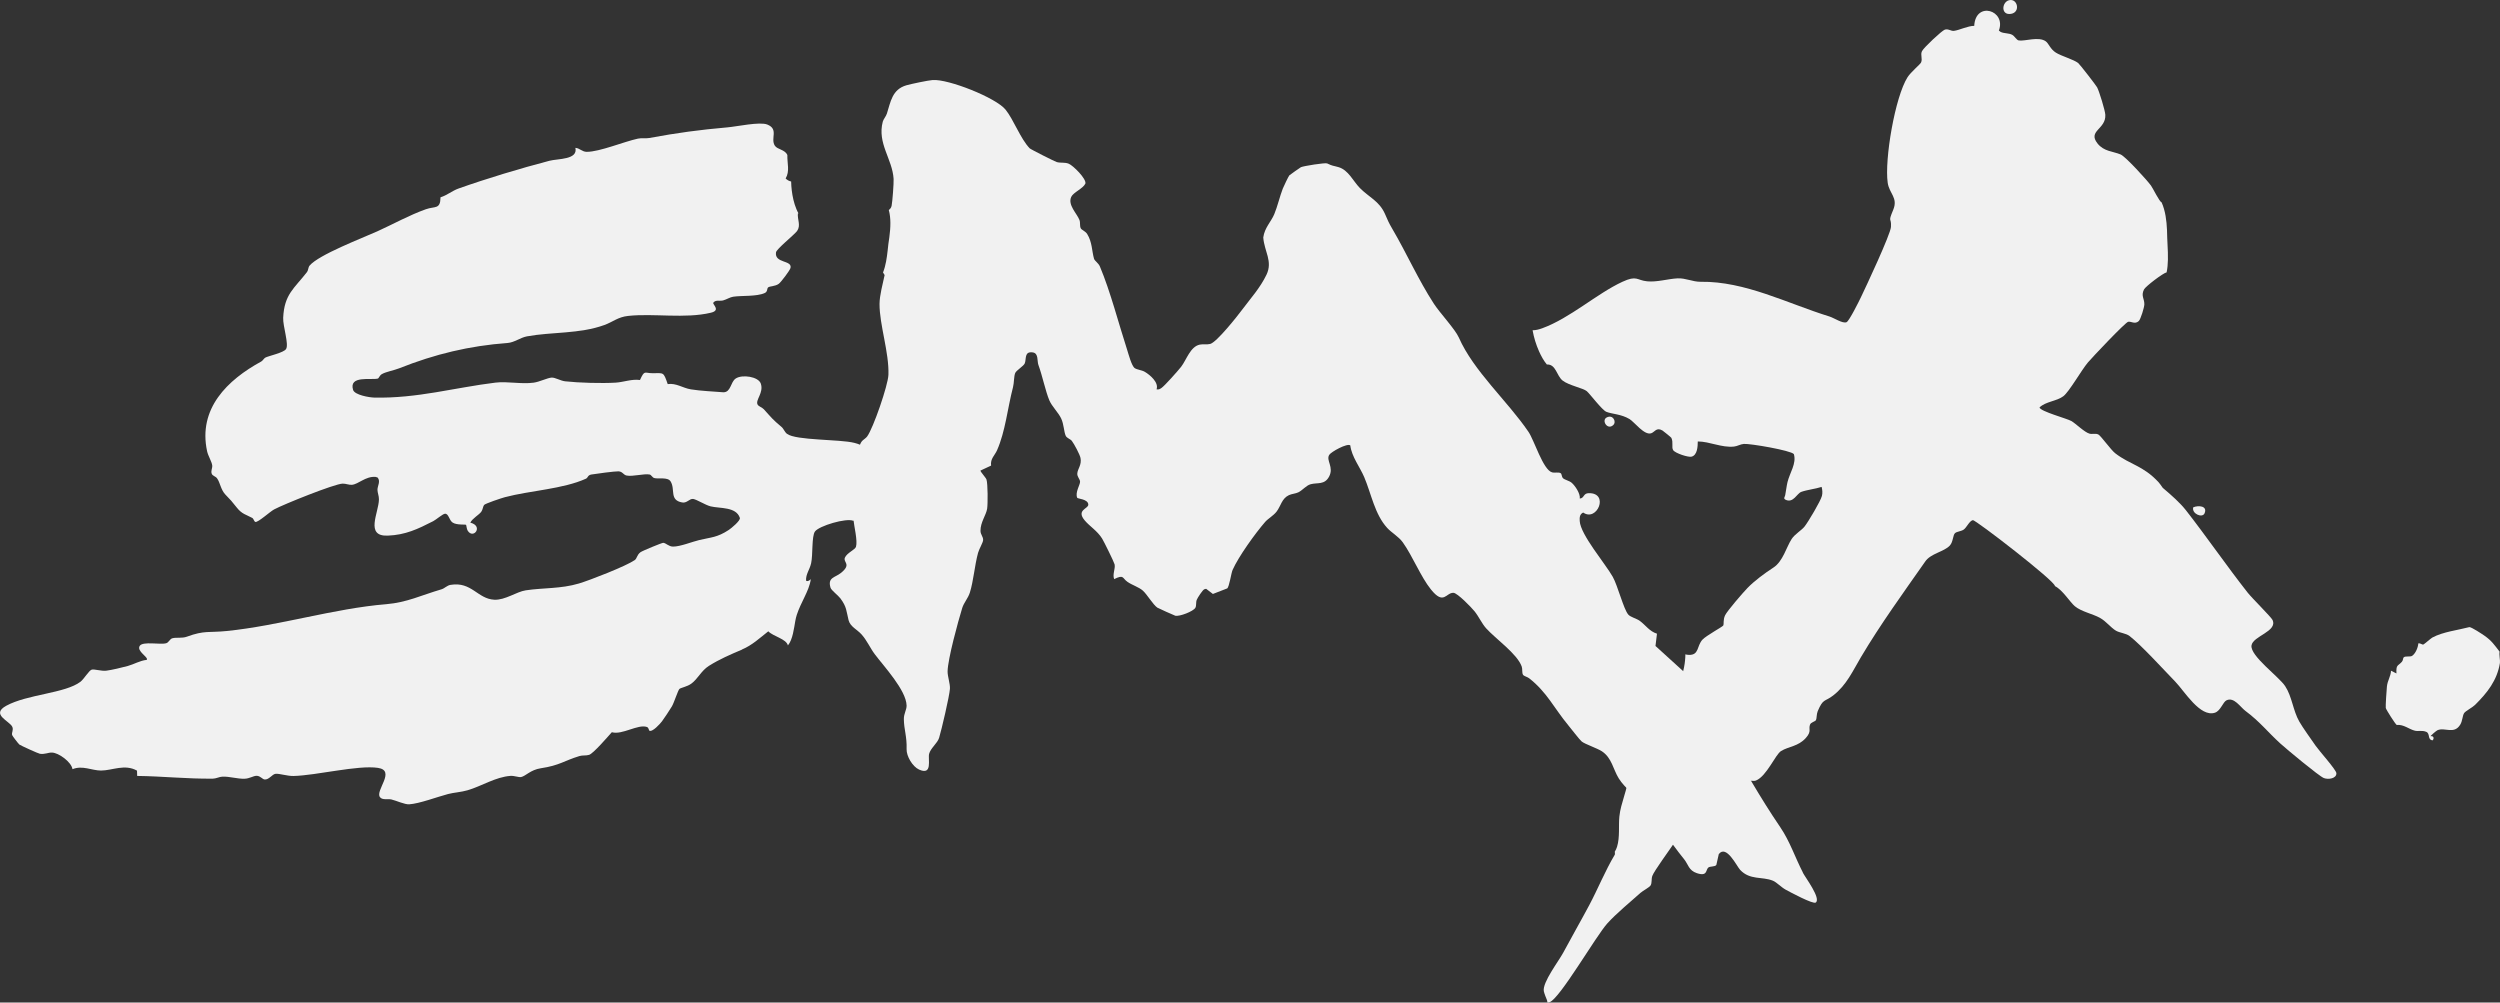
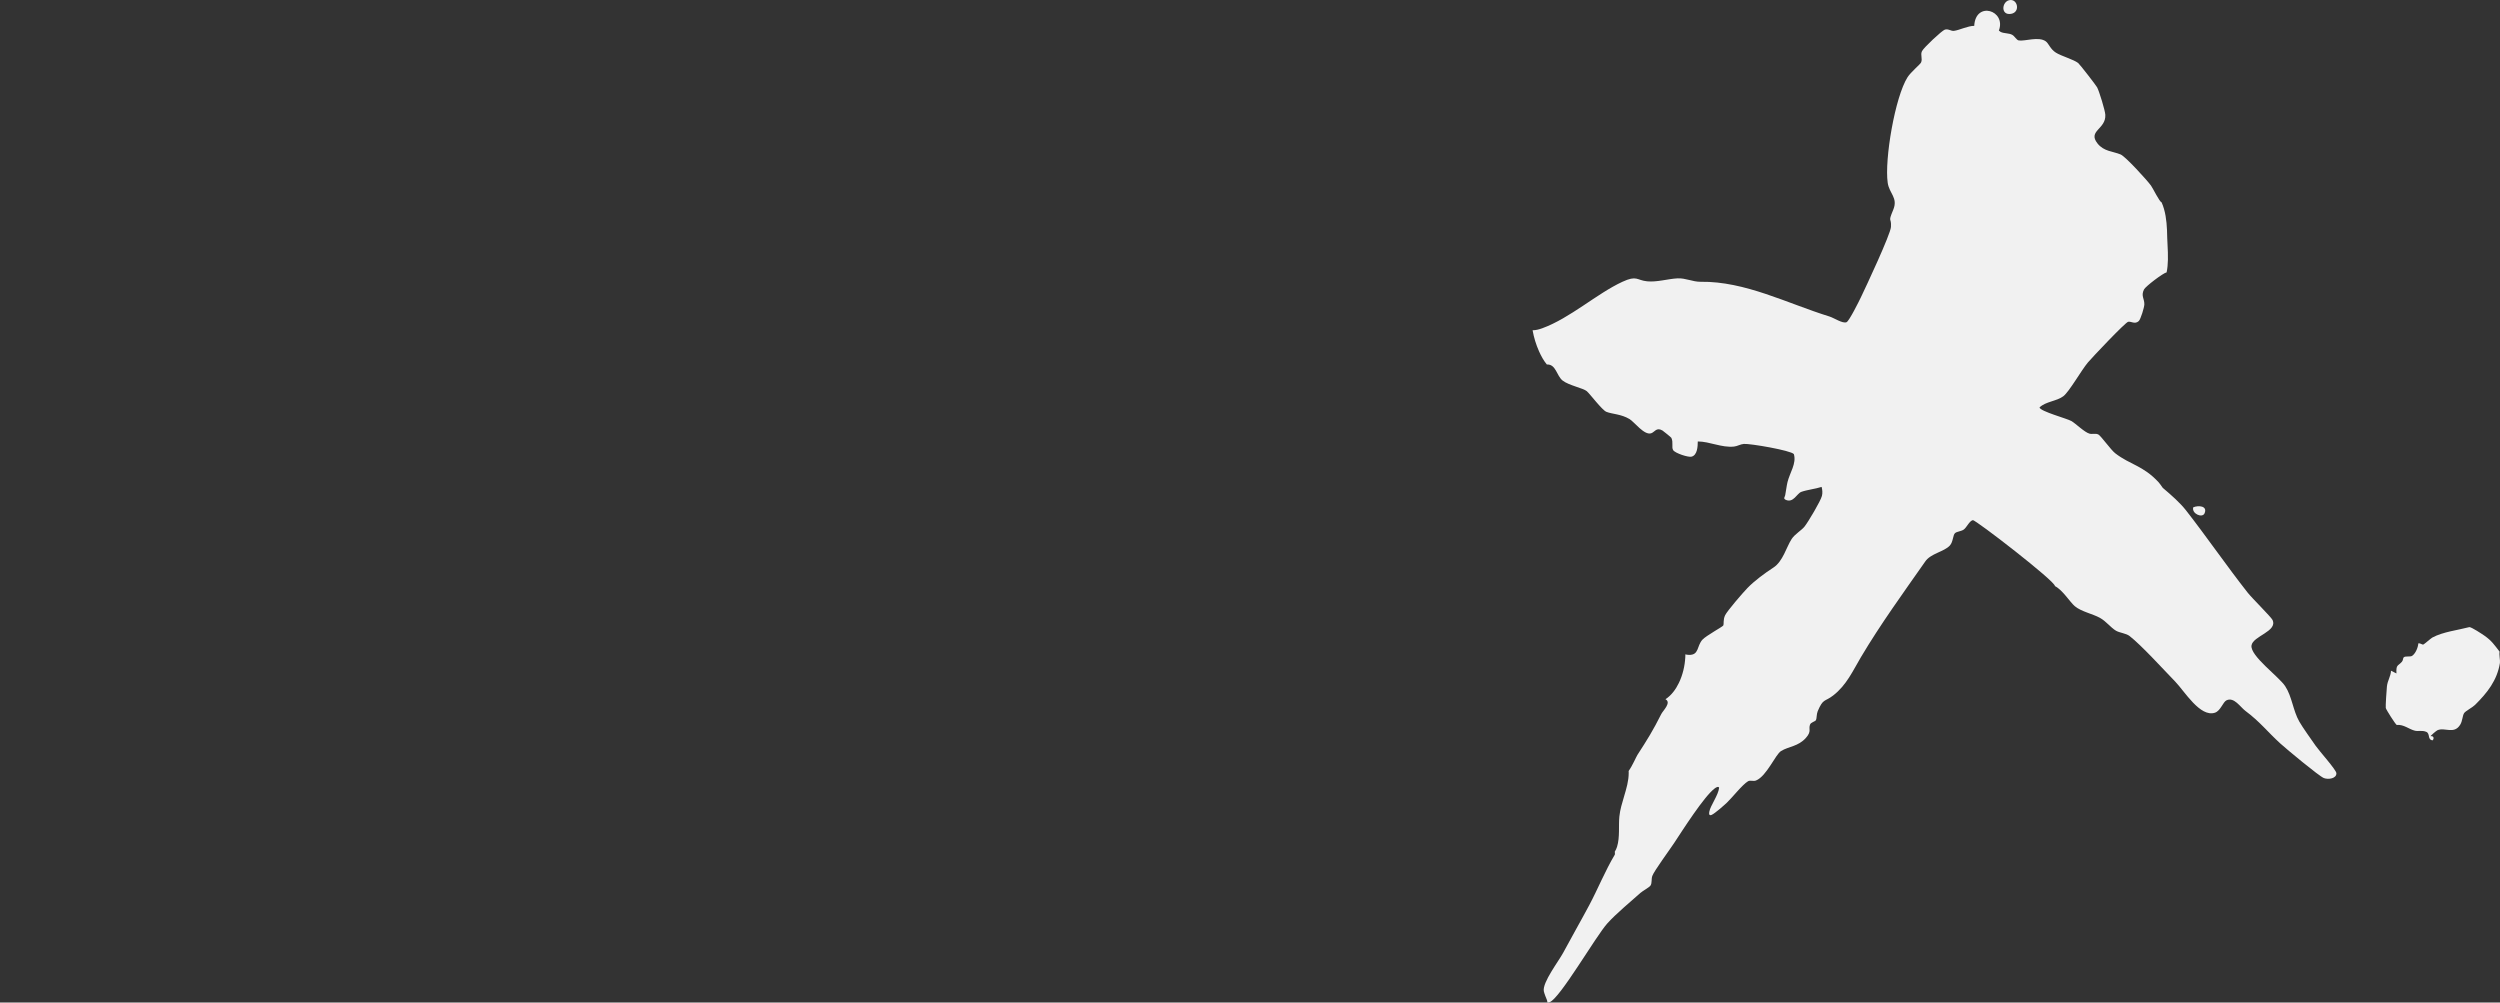
<svg xmlns="http://www.w3.org/2000/svg" data-id="Layer_2" data-name="Layer 2" viewBox="0 0 1831.23 734.34">
  <rect x="0" y="0" width="1831.23" height="734.34" fill="#333333" stroke="none" />
  <defs>
    <style>
      .cls-1 {
        fill: #f1f1f1;
      }
    </style>
  </defs>
  <g id="Layer_1-2" data-name="Layer 1">
    <g>
-       <path class="cls-1" d="M543.44,475.78c7.66-3.24,12.94-8.36,19.33-13.35,3.57,3.76,13.16,5.5,14.37,10.33.94-1.14,1.66-2.48,2.2-3.83,1.26-3.1,1.89-6.44,2.47-9.73.52-2.96.9-6,1.84-8.86,1.48-4.52,3.61-8.74,5.66-13.02,1.99-4.14,3.95-8.47,4.61-13.06-1.42,1.26-2.69,1.86-3.48,1.02-.26-4.8,2.61-7.81,3.72-12.77,1.34-5.99.3-19.78,2.8-23.2,3.03-4.15,22.9-10.05,28.04-7.83,2.09-.85,4.01-2.11,5.71-3.6,4.18-3.68,7.18-8.65,9.23-13.79,1.15-2.89,2.07-5.93,2.59-9.03-2.04-1.58-.05-4.08-.36-6.13-.18-1.16-1.96-2.29-2.28-3.6-2.6-10.78-.73-17.53-14.07-20.93-10.82-2.76-42.82-1.68-49.37-6.63-1.75-1.33-2.39-3.71-3.97-5.03-6.72-5.63-7.34-6.72-13.01-12.99-1.15-1.27-3.87-2.07-4.57-3.45-1.72-3.39,4.68-8.59,2.37-15.34-1.74-5.07-13.59-6.88-18.37-3.7-3.83,2.55-3.44,9.98-8.91,10.09-7.47-.61-16.67-.96-23.95-2.15-5.99-.98-10.73-4.76-16.95-3.85-3.19-9.15-2.81-8-11.14-7.98-5.9.02-5.71-2.61-9.18,4.98-5.99-.85-12.07,1.6-17.85,1.94-10.14.6-26.91.14-36.99-.98-3.3-.37-7.32-2.85-9.84-2.72-3.02.16-8.91,3.13-13.16,3.71-9.11,1.25-19.2-1.1-28.03-.03-29.39,3.56-57.37,11.68-88.81,10.96-3.51-.08-14.32-1.87-15.47-5.63-3.3-10.78,13.23-7.06,18.1-8.29.8-.2,1.28-2.28,2.95-3.25,2.97-1.73,9.09-2.82,12.74-4.28,26.24-10.44,51.45-16.48,79.37-18.54,5-.37,9.34-3.96,14.23-4.86,18.18-3.34,38.51-1.68,56.69-8.31,6.36-2.32,9.86-5.83,17.35-6.65,18.72-2.04,41.7,2.19,60.65-2.35,7.27-1.74,1.43-5.81,1.71-7.25,1.67-2.46,4.84-1.09,7.27-1.76,2.51-.69,5.03-2.36,7.3-2.7,6.33-.97,17.26,0,23.2-2.73,2.24-1.03,1.45-3.25,2.46-4.1,1.16-.98,5.15-.67,7.84-2.67,1.56-1.15,8.11-9.76,8.54-11.56,1.39-5.92-11.79-3.25-10.63-11.44.35-2.44,13.13-12.63,15.45-15.63,2.92-4.26.12-8.28.59-12.92.15,0,.28.02.43.02-.57-1.02-1.07-2.09-1.52-3.17-1.82-4.38-2.85-9.1-3.41-13.8-.25-2.11-.41-4.25-.43-6.39-1.5-.35-2.89-1.04-4.04-2.23,3.19-5.4,1.07-11.11,1.26-17.15-1.71-4.1-7.33-4-9.18-6.89-3.4-5.31,3.05-12.04-5.52-15.47-5.52-2.21-22.16,1.45-29.08,2.06-20.51,1.79-37.13,4.05-57.22,7.78-2.82.52-5.72-.12-8.51.49-10.18,2.21-27.97,9.65-37.39,9.67-3.5,0-5.15-2.71-8.36-2.92,1.99,8.8-12.73,7.83-19.03,9.47-20.79,5.41-46.25,13.08-66.65,20.35-4.63,1.65-8.4,4.98-13.12,6.39-.11,9.09-4.03,6.37-10.74,8.76-12.35,4.4-23.83,10.88-35.74,16.26-10.47,4.73-42.79,17.06-49.44,25.05-1.04,1.25-.9,3.43-1.85,4.66-9.38,12.13-16.67,16.18-17.47,33.54-.28,6.1,4.33,19.43,2.11,22.87-1.75,2.7-12.29,4.91-15.03,6.21-1.18.56-1.95,2.27-3.1,2.9-24.82,13.54-46.48,34.5-39.7,65.82.71,3.3,3.46,7.68,3.75,10.34.23,2.07-1.2,3.97-.35,6.13.61,1.55,2.8,1.84,3.85,3.27,2.31,3.14,2.7,8.34,6.11,11.91,4.17,4.38,4.51,4.62,8.41,9.6,3.74,4.77,6.97,5.17,11.24,7.51,1.19.66,1.32,2.64,2.34,2.95,1.88.57,10.67-7.51,13.73-9.15,6.78-3.66,44.29-18.77,50.2-18.9,2.4-.05,4.65,1.05,6.77.87,4.8-.4,9.89-6.3,17.24-5.81l1.55.45c2.47,2.72-.12,6.26-.06,9.08.05,2.24,1.12,4.35,1.08,6.99-.14,9.75-10.39,27.16,6.39,26.52,13.12-.5,22.05-4.81,33.42-10.62,2.11-1.08,7.04-5.42,8.64-5.43,2.71-.02,2.92,4.77,5.53,6.48,3.02,1.98,9.33,1.22,9.84,1.66.25.21.4,3.03,1.19,4.28,4.19,6.64,11.79-3.44,1.91-5.88,1.62-3.2,6.38-5.7,8.03-7.97,1.14-1.56,1.19-3.76,2.04-4.95.75-1.05,12.83-5.09,15.27-5.73,18.51-4.89,42.54-5.92,59.4-13.56,1.53-.7,1.15-2.56,3.94-3.05,2.96-.52,17.56-2.46,19.83-2.33,3.16.18,3.56,2.59,5.99,3.08,4.56.91,12.55-1.55,16.88-.75,1.16.22,1.94,2.15,3.31,2.57,2.93.91,9.91-.93,12.02,2.47,3.68,5.93-1.15,13.79,8.6,15.45,3.42.58,5.3-2.96,7.94-2.59,2.53.35,9.01,4.49,12.7,5.41,6.78,1.69,18.74.15,21.5,8.45.64,1.93-6.27,7.63-8.12,8.84-8.52,5.59-12.77,5.3-21.6,7.4-5.16,1.22-14.01,4.86-19.26,4.8-3.17-.04-5.01-2.55-7.11-2.77-.9-.09-15.39,5.9-16.71,6.89-2.73,2.04-2.47,4.57-4.22,5.78-6.42,4.43-32.71,14.69-40.87,17.13-13.29,3.96-25.93,3.05-38.99,5.01-6.73,1.01-15,7.26-23,6.87-12.31-.61-16.58-13.45-32.02-10.88-2.71.45-4.27,2.56-6.72,3.28-14.63,4.29-25.34,9.64-40.33,10.87-38.4,3.15-78.27,15.76-117.13,19.67-12.79,1.29-16.07-.61-28.89,4.11-3.8,1.4-7.74.33-10.79,1.21-1.78.52-2.59,3.06-4.4,3.6-4.31,1.29-17.04-1.58-19.39,1.9-2.65,3.92,6.78,8.5,5.09,10.3-4.98.52-9.24,3.21-13.99,4.51-3.87,1.06-11.8,2.95-15.59,3.41-3.71.45-8.69-1.3-10.69-.77-2,.52-5.65,6.86-8.23,8.85-11.11,8.55-38.91,9.14-54.39,17.61-11.65,6.38,2.54,11.19,4.42,15.43,1.06,2.4-.62,4.05-.12,6.02.17.67,4.66,6.5,5.32,6.98,1.01.74,13.85,6.59,15.03,6.75,3.71.52,5.73-.92,8.76-.89,4.86.04,14.28,6.84,15.11,12.18,7.23-3.03,14.16,1,20.87.99,8.23-.01,17.41-5.01,26.38.07l.12,3.87c18.65.22,36.66,2.23,55.49,1.99,2.39-.03,4.61-1.38,6.99-1.47,5.16-.18,11.02,1.68,16.03,1.55,3.92-.1,6.56-2.19,9-2.16,2.82.04,4.15,2.6,5.96,2.7,3.25.18,5.41-3.95,7.98-4.17,2.88-.25,8.55,1.71,13.08,1.6,16.97-.41,47.17-8.14,61.86-5.94,13.4,2-2.36,16.78,1.5,21.5,1.88,2.3,5.68,1,8.36,1.64,3.56.85,9.71,3.74,12.97,3.55,7.4-.43,20.74-5.5,28.51-7.53,4.35-1.14,9.39-1.34,14.25-2.75,10.22-2.97,20.6-9.8,31.52-10.54,2.77-.19,6.03,1.2,7.75.84,3.28-.67,6.94-5.31,14.4-6.43,13.88-2.08,16.97-5.49,28.28-8.93,2.33-.71,4.79-.18,7.11-.89,3.13-.97,13.75-13.39,16.65-16.58,7.52,2.21,19.2-6.12,25.69-3.83,1.4.49,1.4,2.46,1.75,2.68,2.21,1.36,7.93-5.03,9.32-6.87,1.7-2.26,5.56-8.17,7.18-10.82,1.62-2.63,4.52-12.02,5.61-12.89,1.14-.9,5.69-1.66,8.66-3.84,4.92-3.61,7.19-9.44,12.94-13.06,7.84-4.93,15.84-8.34,24.14-11.86Z" />
-       <path class="cls-1" d="M1320.65,639.22c-5.76-11.14-9.53-22.89-16.65-33.35-15.1-22.21-26.98-43.5-40.29-66.71-7.45-12.99-15.87-25.37-21.71-39.29l-29.37-26.7,1.09-8.99c-5.55-1.74-8.25-6.21-12.61-9.42-2.31-1.7-6.78-2.7-8.41-4.59-3.46-4.03-7.67-21.04-11.36-27.64-5.35-9.55-23.67-30.84-24.21-40.87-.14-2.64-.07-4.96,2.53-6.23,10.17,7.12,19.36-14.5,4.06-14.19-4.14.08-3.2,3.78-6.55,3.94.53-3.52-3.39-9.38-5.94-11.56-1.78-1.52-5.17-2.15-6.37-3.37-1.02-1.04-.81-3.05-1.63-3.6-1.49-1.02-4.4-.1-6.37-.66-6.61-1.87-13-23.44-17.29-29.71-15.67-22.93-40.16-44.44-50.98-69.02-2.67-6.06-13.87-17.99-18.26-24.74-11.41-17.55-19.94-36.92-30.34-54.66-3.13-5.34-3.18-5.99-5.61-11.39-4.13-9.2-11.82-12.17-18.27-18.73-4.99-5.07-8.32-13.16-15.68-15.32-4.22-1.23-3.86-.61-8.31-2.71-1.42-.67-17.22,1.86-19.2,2.75-.48.21-8.13,5.63-8.5,6-.56.56-4.23,8.29-4.79,9.71-2.09,5.32-3.91,13.17-6.25,18.75-2.3,5.48-7.12,9.92-8.05,17.05.77,10.26,7.1,17.42,2.36,27.26-4.63,9.64-11.5,17.16-17.52,25.22-3.56,4.78-18.89,24.29-23.76,25.5-2.46.61-5.02-.04-7.53.47-7.03,1.42-9.81,11.25-13.73,16.27-2.16,2.77-12.13,14.04-14.45,15.55-1.23.8-1.98,1.24-3.54.95,1.81-5.03-4.78-10.59-8.65-12.85-2.26-1.32-5.51-1.46-7.32-2.68-2.3-1.55-4.53-10.22-5.57-13.43-6.19-19.05-12.24-42.72-19.96-61.04-1.07-2.54-3.85-4.1-4.31-5.69-1.57-5.51-1.32-12.18-4.97-18.03-1.42-2.27-4.09-2.95-4.74-4.26-.87-1.78-.21-4.17-.94-6.06-1.86-4.8-8.74-11.02-6.03-16.93,1.54-3.35,8.56-6,10.37-9.73.88-3.49-8.96-13.2-12.14-14.54-2.89-1.22-5.78-.41-8.79-1.21-1.38-.37-19.11-9.31-19.89-10.11-6.75-7.01-11.79-21.1-17.67-28.33-7.12-8.77-41.99-22.55-53.41-21.67-3.42.26-15.76,2.85-19.23,3.85-10.45,3.02-11.55,12.23-14.27,20.73-.66,2.06-2.54,4.09-3.03,5.97-4.13,15.91,7.08,27.3,7.95,41.88.18,3.03-.84,16.53-1.45,19.63-.3,1.51-1.03,2.28-2.06,3.16.81,3.06,1.13,6.24,1.15,9.4.02,3.48-.3,6.95-.75,10.4-.22,1.69-.51,3.37-.72,5.06-.18,1.49-.32,2.98-.49,4.47-.63,5.51-1.36,11.22-3.43,16.41l1.17,1.89c-1.32,6.2-3.7,14.94-3.73,21.12-.06,15.34,7.08,35.53,6.52,51.94-.26,7.61-11.13,39.18-15.6,45.19-1.73,2.33-4.66,2.49-5.57,7.48-.45,2.5,1.12,3.71,1.06,5.46-.06,1.5-.54,13.72-4.11,12.29.72,1.24,1.09,2.64,1.22,4.08.14,1.61.01,3.23-.09,4.84-.12,1.81-.24,3.63-.42,5.44-.09.94-.2,1.87-.31,2.8-.07.57-.14,1.14-.32,1.69-.02.06-.05.1-.07.16.07.06.12.11.17.18l-1.58,16.56c.47,4.77,3.15,15.44,1.86,19.78-.66,2.23-6.63,4.41-8.14,8.02-1.44,3.45,5.1,4.68-2.81,11.1-4.38,3.56-10.01,3.23-7.7,10.89.57,1.9,5.56,5.58,7.21,7.79,4.75,6.37,4.28,9.13,6.01,15.99,1.2,4.75,6.21,6.75,9.54,10.46,3.9,4.35,6.29,9.99,9.6,14.4,6.6,8.81,23.11,26.43,23.36,37.67.07,3.06-2.05,5.89-2.01,9.89.08,7.77,2.31,12.63,2.01,21.98-.17,5.32,4.42,12.86,9.08,14.99,10.18,4.65,6.43-7.56,7.42-11.5,1.04-4.1,6.14-7.82,7.32-11.72,1.79-5.91,7.54-30.45,7.92-35.88.26-3.67-1.78-9.13-1.71-12.82.16-9.05,7.7-36.62,10.71-46.37,1.26-4.06,4.26-7.04,5.62-11.38,2.69-8.63,3.44-19.67,5.98-29.02.78-2.88,3.6-7.45,3.72-9.36.15-2.46-1.91-4-1.93-6.78-.04-6.36,4.13-11.5,4.87-16.2.56-3.51.52-18.45-.48-21.4-.49-1.44-4.48-5.67-4.43-6.55l7.81-3.65c-.7-4.97,2.71-7.49,4.33-11.16,6.2-14.04,7.67-30.77,11.72-46.28.83-3.16.6-7.98,1.62-10.38.85-1.99,6.11-5.03,6.97-7.03,1.34-3.13-.56-9.05,5.98-8.04,4.25.66,3,6.31,4.01,9.08,3,8.23,5.25,19.4,8.02,25.98,1.89,4.5,6.59,8.89,8.68,13.32,2.01,4.26,1.97,9.69,3.33,12.66.83,1.81,3.39,2.32,4.5,3.78,1.69,2.21,5.82,9.92,6.33,12.47,1.02,5.1-2.12,8-2.35,11.34-.18,2.48,1.92,4.07,2.03,6.01.12,2.28-3.8,7.88-2.09,11.84.12.72,8.17.88,8.12,5.09-.04,2.98-9.08,3.84-2.59,11.52,3.72,4.41,9.13,7.51,12.72,13.27,1.3,2.09,8.76,17.24,9.13,18.88.71,3.19-1.72,7.24-.32,10.81,7.32-3.58,5.76-.78,9.76,2.01,3.46,2.41,8.37,3.84,11.28,6.44,3.03,2.7,7.46,10.29,10.57,12.43.59.41,12.44,5.74,13.14,5.92,3.06.76,13.21-3.15,14.73-5.8.91-1.57.23-3.94,1.06-5.94.62-1.5,4.16-6.98,5.46-7.61l1.36-.37,4.97,3.79,10.46-4.06c1.54-1.1,2.91-11.16,3.97-13.54,4.35-9.8,16.52-26.72,23.84-35.16,2.13-2.45,6.07-4.56,8.4-7.6,3.12-4.08,3.76-9.57,8.99-12.01,2.18-1.02,4.81-1.07,6.92-2.08,3.07-1.47,5.72-5.05,9.06-5.94,5.02-1.33,10.15.62,13.45-5.54,3.75-7-2.38-11.82.09-15.92,1.36-2.26,13.34-8.84,15.46-6.97,1.04,8.36,7.1,15.9,10.22,23.28,5.2,12.28,7.66,27.13,16.82,37.18,3.14,3.44,8.36,6.3,11.43,10.57,7.05,9.84,13.14,25.2,20.56,34.44,9.55,11.87,10.94,2.34,16.52,2.51,2.93.09,13.21,10.75,15.45,13.52,3.15,3.91,5.39,9.04,8.51,12.49,7.03,7.78,22.69,18.62,26.05,27.95.69,1.93.06,4.54.95,6.05.61,1.04,3.17,1.55,4.45,2.55,13.02,10.11,18.31,21.91,28.63,34.37,1.96,2.37,8.47,10.84,9.97,12.03,2.38,1.9,11.46,4.93,14.82,7.18,7.26,4.88,8.08,13.02,12.24,19.76,4.56,7.4,12.89,12.99,18.38,19.62,10.01,12.08,18.94,26.63,29.46,39.54,3.16,3.88,3.33,8.31,9.47,10.32,7.85,2.58,6.31-2.48,8.34-4.15,1.25-1.03,4.84-.45,5.85-1.88l1.8-7.96c5.56-7.2,13.12,8.85,15.64,11.55,7.19,7.71,16.23,4.71,24.04,7.96,2.75,1.15,6.06,4.79,9.4,6.6,3.14,1.7,19.97,10.76,21.92,9.39,4.12-2.9-7.52-18.21-9.42-21.89Z" />
      <g>
        <path class="cls-1" d="M1696.07,546.09c-3.35-4.84-9.12-12.79-11.83-17.5-4.66-8.1-5.31-18.33-10.38-26-4.69-7.09-25.69-22.12-24.66-29.76.94-6.97,19.36-10.29,15.39-18.74-.99-2.1-15.08-16.03-18.22-20.02-15.48-19.69-29.77-40.55-45.07-60.14-4.37-5.6-10.63-11.12-17.09-16.58-1.24-1.78-2.36-3.35-3.08-4.13-11.39-12.29-20.77-12.71-31.74-21.2-3.22-2.49-10.59-12.91-12.38-13.77-2.15-1.03-4.37-.02-6.48-.6-3.63-1-10.12-7.42-13.17-9.2-3.23-1.9-22.86-7.08-23.44-10,4.54-4.38,12.66-4.56,17.47-8.23,4.31-3.29,13.18-19,17.95-24.68,3.15-3.75,27.46-29.44,29.53-29.84,2.31-.45,4.87,2.09,7.74-.5,1.42-1.28,4.07-10.09,4.11-12.24.08-4.31-2.64-6.2-.24-10.96,1.11-2.19,13.78-11.9,16.56-12.51.63-3.04.87-6.18.94-9.28.08-3.6-.08-7.2-.27-10.79-.09-1.67-.2-3.34-.23-5.02-.03-1.95-.08-3.9-.17-5.85-.31-6.89-1.14-13.98-3.95-20.33-1.61-.41-6.31-10.26-7.8-12.31-2.99-4.1-18.64-21.27-22.22-22.77-5.61-2.35-12.26-2.13-16.94-8.06-7.41-9.39,6.35-10.34,5.72-21.06-.18-3.15-4.41-17.01-5.98-20.02-.82-1.57-12.83-17.03-13.9-17.85-3.45-2.64-12.19-5.01-16.3-7.58-4.13-2.58-5.25-6.7-7.41-8.28-5.19-3.8-15.27.05-19.76-.66-1.78-.28-2.95-3.13-4.92-4.17-2.46-1.3-5.83-.84-8.39-2.08l-1.31-1c5.6-14.81-17.09-21.92-18.04-3.45-4.7,0-10.93,3.18-14.81,3.66-2.32.29-4.15-1.71-6.73-.88-2.19.71-15.43,13.13-16.73,15.76-1.37,2.77.63,5.59-.72,8.37-.63,1.3-7.52,7.03-9.86,10.72-9.19,14.52-16.94,60.17-14.54,77.26,1.13,8.04,7.76,10.99,4.04,19.89-4.11,9.84-1.17,5.05-1.65,12.55-.35,5.46-18.33,43.85-22.01,51.49-1.43,2.98-8.57,17.39-10.5,18.24-2.83,1.24-9.18-3.13-12.49-4.15-31.01-9.6-61.79-25.9-94.36-25.44-5.83.08-10.99-2.8-16.96-2.51-6.96.33-15.13,2.91-22.29,2.17-7.7-.79-7.42-4.59-18.09.34-18.76,8.67-38.22,26.56-58.72,34.04-2.24.82-4.7,1.48-7.08,1.47,0,.06.02.11.03.17.93,5.22,2.51,10.35,4.66,15.19,1.51,3.39,3.33,6.81,5.74,9.7,6.78-.31,7.06,8.27,11.6,11.81,4.54,3.53,15.09,5.54,17.66,7.74,2.33,2.01,11.22,13.89,14.36,15.14,4.33,1.72,10.76,1.59,16.95,5.29,3.56,2.13,10.8,12.12,15.88,10.41,2.6-.88,3.81-4.63,8.25-2.02.55.32,6.34,4.99,6.52,5.38,1.63,3.57-.07,6.85,1.34,9.03,1.41,2.18,11.01,5.4,13.46,4.75,4.27-1.14,4.52-7.47,4.55-11.14,8.85.04,17.41,4.68,26.52,3.74,2.53-.26,4.61-1.72,7.21-1.93,4.48-.37,34.39,4.74,36.64,7.44,2.09,6.85-2.97,13.62-4.64,20.48-.7,2.89-1.06,6.44-1.7,9.66-.28,1.4-1.72,2.47.6,3.45,5.44,2.29,7.98-4.73,11.17-5.9,4.06-1.49,10.54-2.21,14.92-3.65.54,2.23.78,4.3.22,6.58-.9,3.7-10.05,19.08-12.75,22.48-2.22,2.79-7.1,5.52-9.41,9.07-3.98,6.1-6.36,16.43-13.44,21-6.11,3.95-13.91,9.69-19.04,15.02-3.11,3.22-14.81,16.7-16.31,19.93-1.55,3.32-.73,6.13-1.33,7.45-.38.84-12.49,7.4-15.22,10.34-4.27,4.59-2.34,11.47-10.02,11.17-1.06-.04-1.86-.19-2.5-.4,0,.74-.03,1.47-.07,2.21-.36,6.46-1.91,12.96-4.73,18.8-2.24,4.65-5.45,9.05-9.8,11.89,4.63,2.4-1.84,8.4-3.04,10.79-6.04,12.05-10.23,18.77-17.48,29.95-.81,1.24-3.64,7.88-6.45,11.82.02.47.05.94.05,1.41.01,5.82-1.71,11.53-3.35,17.06-1.44,4.86-2.98,9.79-3.49,14.85-.36,3.61-.21,7.26-.29,10.88-.08,3.79-.28,7.67-1.41,11.31-.4,1.29-.96,2.52-1.68,3.63.15.63.18,1.32.07,2.09-7.12,11.88-12.25,24.81-18.73,37-6.16,11.58-12.82,23.12-19.04,34.77-3.45,6.46-15.42,21.9-14.26,28.29.25,1.38,1.69,5.14,2.34,6.6.51,1.17-.44,2.27,1.95,1.42,7.51-2.66,33.73-48.22,42.24-57.68,6.43-7.14,16.73-15.62,24.13-22.24,1.85-1.65,6.58-4.1,7.5-5.5,1.21-1.85.48-4.65,1.29-6.98,1.25-3.61,12.73-19.18,15.98-24.11,6.16-9.32,21.9-34.13,29.68-39.99.83-.63,2.67-1.86,3.3-.6-.55,5.55-6.39,13.1-7.19,17.57-.26,1.45-.32,3.32,1.84,2.31,2.4-1.13,8.76-6.76,11.05-8.9,3.48-3.24,11.4-13.3,15.45-15.66,1.77-1.03,3.81.27,5.89-.58,7.78-3.18,14.18-19,18.31-21.56,5.58-3.46,12.54-3.25,18.24-9.67,4.38-4.93,1.7-6.31,3-9.7.68-1.79,3.62-2.1,4.35-3.31.58-.97.39-4.44,1.27-6.5,4.09-9.62,4.97-6.58,11.41-11.59,9.78-7.6,14.29-17.97,20.22-27.95,14.39-24.22,30.92-46.96,47.08-70.05,3.92-5.94,13.86-7.17,18.07-11.76,2.5-2.73,2.2-7.73,3.83-9.11,1.42-1.2,4.24-1.24,6.19-2.48,2.31-1.48,4.12-6.33,6.81-7.01,1.85-.47,60.74,45.01,60.15,48.3,5.85,3.02,10.97,11.74,14.62,14.78,4.71,3.92,12.98,5.53,18.29,8.46,4.71,2.6,7.92,7.16,11.79,9.44,2.63,1.55,7.42,1.91,9.97,3.89,8.58,6.64,25.63,25.33,33.46,33.41,6.78,6.99,18.22,26.35,29.06,22.77,4.22-1.39,5.84-7.84,8.53-9.1,5.52-2.58,10,4.91,13.76,7.73,11.03,8.27,15.93,15.08,25.72,24,4.28,3.9,28.32,23.9,31.78,25.23,3.39,1.31,9.41.31,9.18-3.59-.15-2.49-12.74-16.48-15.32-20.22Z" />
-         <path class="cls-1" d="M1473.05,10.15c7.19-1.18,4.79-11.61-1.48-9.97-5.36,1.4-6.09,11.21,1.48,9.97Z" />
+         <path class="cls-1" d="M1473.05,10.15c7.19-1.18,4.79-11.61-1.48-9.97-5.36,1.4-6.09,11.21,1.48,9.97" />
        <path class="cls-1" d="M1606.51,371.63c-1.21,4.68,6.65,8.04,8.28,4.43,2.49-5.54-4.53-6.1-8.28-4.43Z" />
-         <path class="cls-1" d="M1181.78,311.26c2.43-2.39-.3-7.84-4.88-5.48-4.08,2.09.58,9.7,4.88,5.48Z" />
      </g>
      <path class="cls-1" d="M1819.98,465.73c5.1,3.59,7.19,6.7,10.96,11.61-.46,2.35.52,6.5.24,8.24-2.06,12.85-9.23,21.82-18.25,30.77-1.87,1.86-7.02,4.49-7.99,6.01-1.29,2.04-1.1,5.7-2.93,8.59-4.55,7.22-11.29,1.51-16.65,3.97-.88.4-5.2,4.1-4.97,4.37,2.13-.46,2.87,1.51,1.48,3.02-4.01-.51-1.6-5.01-4.7-6.26s-5.64-.21-8.23-.81c-4.3-1-8.29-4.78-13.33-4.2-.98-.46-7.89-11.37-8.05-12.44-.22-1.43.6-13.45.84-15.78.45-4.4,2.81-7.29,2.99-11.52l3.99,2c-.35-6.64.99-5.22,3.99-8.55.93-1.03.79-2.69,1.27-3.18,1.28-1.3,4.81-.16,6.29-1.2,2.46-1.73,4.28-6.1,4.46-9.06,1.27-.38,2.61.84,3.54.88.45.02,5.71-4.63,6.74-5.19,7.77-4.21,18.65-5.41,27.17-7.66,1.77.13,9.2,5.03,11.14,6.39Z" />
-       <path class="cls-1" d="M1680.85,533.83c5.14,3.45,2.72,12.26-3.8,10.72-5.81-1.37.02-9.52,3.8-10.72Z" />
    </g>
  </g>
</svg>